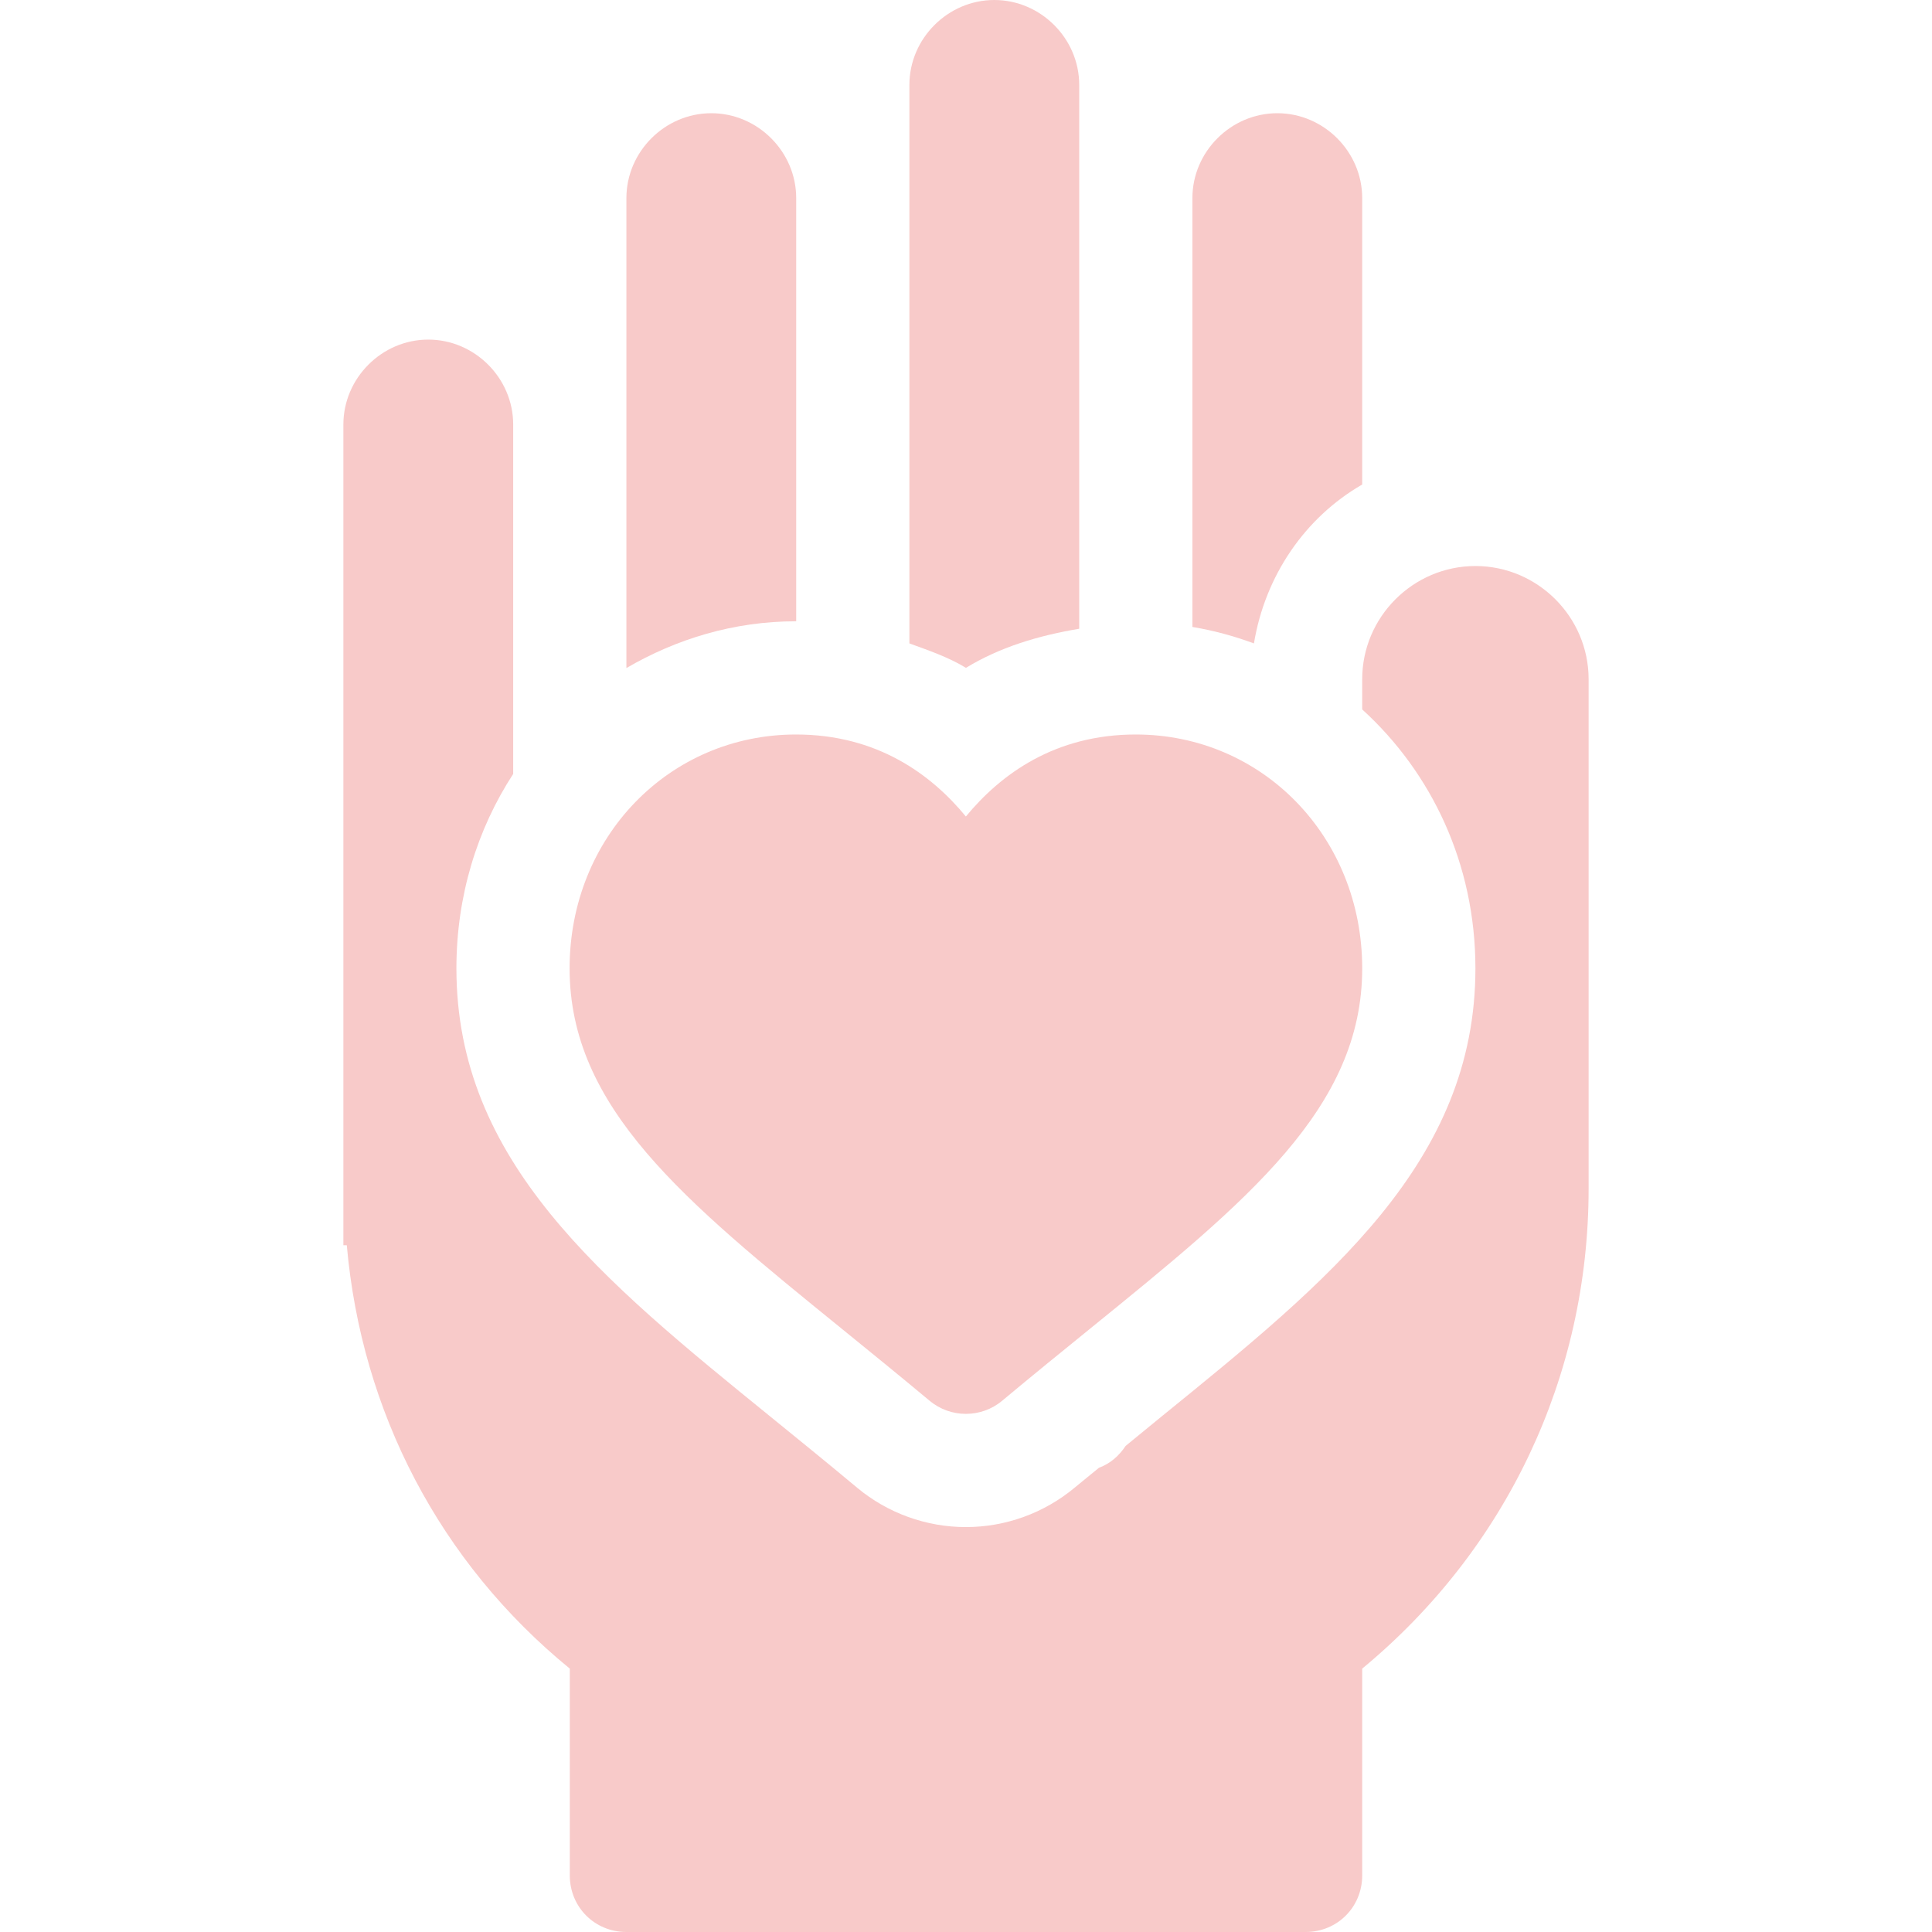
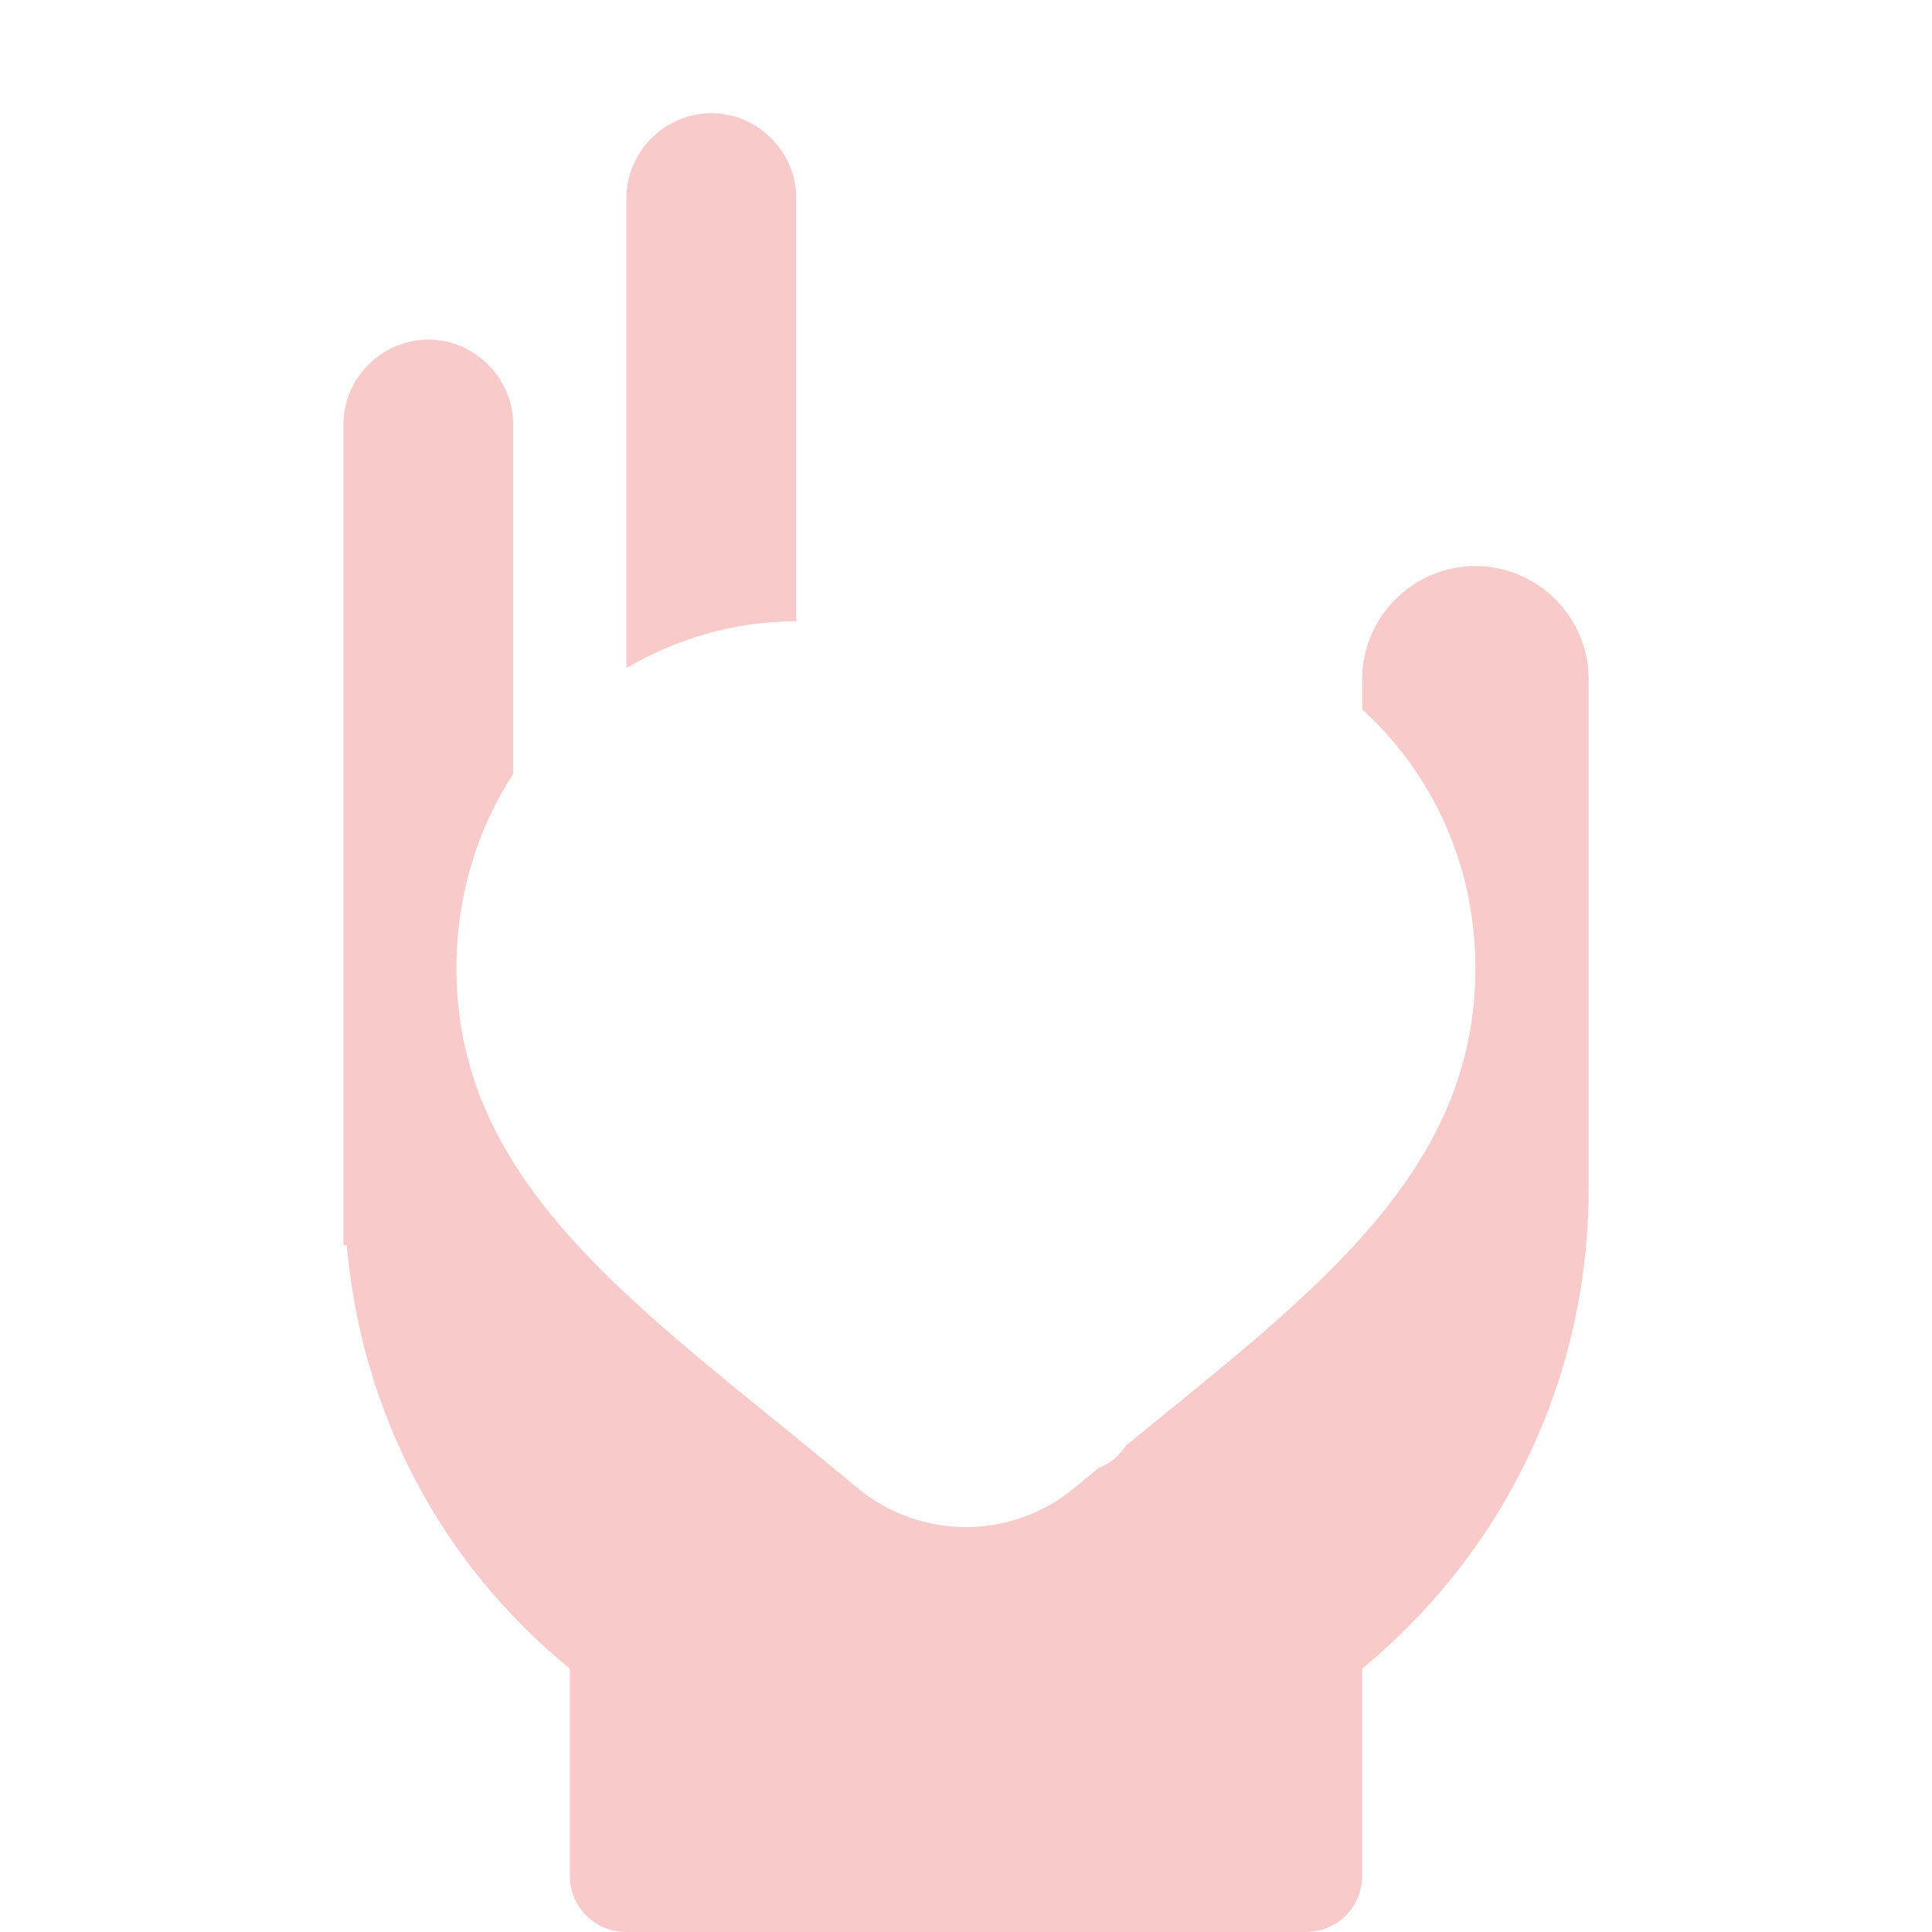
<svg xmlns="http://www.w3.org/2000/svg" width="80" height="80" viewBox="0 0 80 80" fill="none">
  <g id="Love">
-     <path id="Vector" d="M34.859 55.023C36.001 55.95 37.216 56.937 38.494 58.003C38.928 58.365 39.462 58.545 39.995 58.545C40.528 58.545 41.062 58.365 41.496 58.003C42.771 56.938 43.987 55.952 45.129 55.025C51.675 49.713 56.406 45.873 56.406 40.098C56.406 34.666 52.286 30.414 47.028 30.414C43.685 30.414 41.439 32.057 39.995 33.81C38.553 32.057 36.31 30.414 32.963 30.414C27.706 30.414 23.586 34.666 23.586 40.098C23.587 45.873 28.315 49.711 34.859 55.023Z" fill="#F8CAC9" />
-     <path id="Vector_2" d="M56.406 20.063V8.203C56.406 6.281 54.813 4.688 52.891 4.688C50.969 4.688 49.375 6.281 49.375 8.203V25.961C50.259 26.108 51.105 26.34 51.923 26.642C52.388 23.824 54.051 21.42 56.406 20.063Z" fill="#F8CAC9" />
-     <path id="Vector_3" d="M44.688 26.035V3.516C44.688 1.594 43.094 0 41.172 0C39.25 0 37.656 1.594 37.656 3.516V26.642C38.456 26.935 39.265 27.207 39.998 27.654C41.422 26.785 43.021 26.316 44.688 26.035Z" fill="#F8CAC9" />
    <path id="Vector_4" d="M61.094 23.438C58.516 23.438 56.406 25.547 56.406 28.125V29.376C59.277 31.989 61.094 35.771 61.094 40.098C61.094 48.107 55.065 53 48.084 58.665C47.621 59.041 47.096 59.476 46.609 59.873C46.34 60.28 45.975 60.604 45.508 60.776C45.164 61.059 44.853 61.306 44.499 61.601C43.234 62.656 41.636 63.233 39.995 63.233C38.355 63.233 36.757 62.656 35.498 61.608C34.23 60.548 33.03 59.578 31.904 58.662C24.925 52.995 18.899 48.104 18.899 40.098C18.899 37.091 19.763 34.33 21.25 32.047V17.578C21.25 15.656 19.656 14.062 17.734 14.062C15.812 14.062 14.219 15.656 14.219 17.578V51.562H14.36C14.969 58.453 18.203 64.688 23.594 69.094V77.656C23.594 78.969 24.625 80 25.938 80H54.062C55.375 80 56.406 78.969 56.406 77.656V69.094C62.36 64.172 65.781 57 65.781 49.219V28.125C65.781 25.547 63.672 23.438 61.094 23.438Z" fill="#F8CAC9" />
    <path id="Vector_5" d="M32.969 25.727V8.203C32.969 6.281 31.375 4.688 29.453 4.688C27.531 4.688 25.938 6.281 25.938 8.203V27.662C28.001 26.461 30.373 25.726 32.965 25.726C32.966 25.726 32.967 25.727 32.969 25.727Z" fill="#F8CAC9" />
  </g>
</svg>